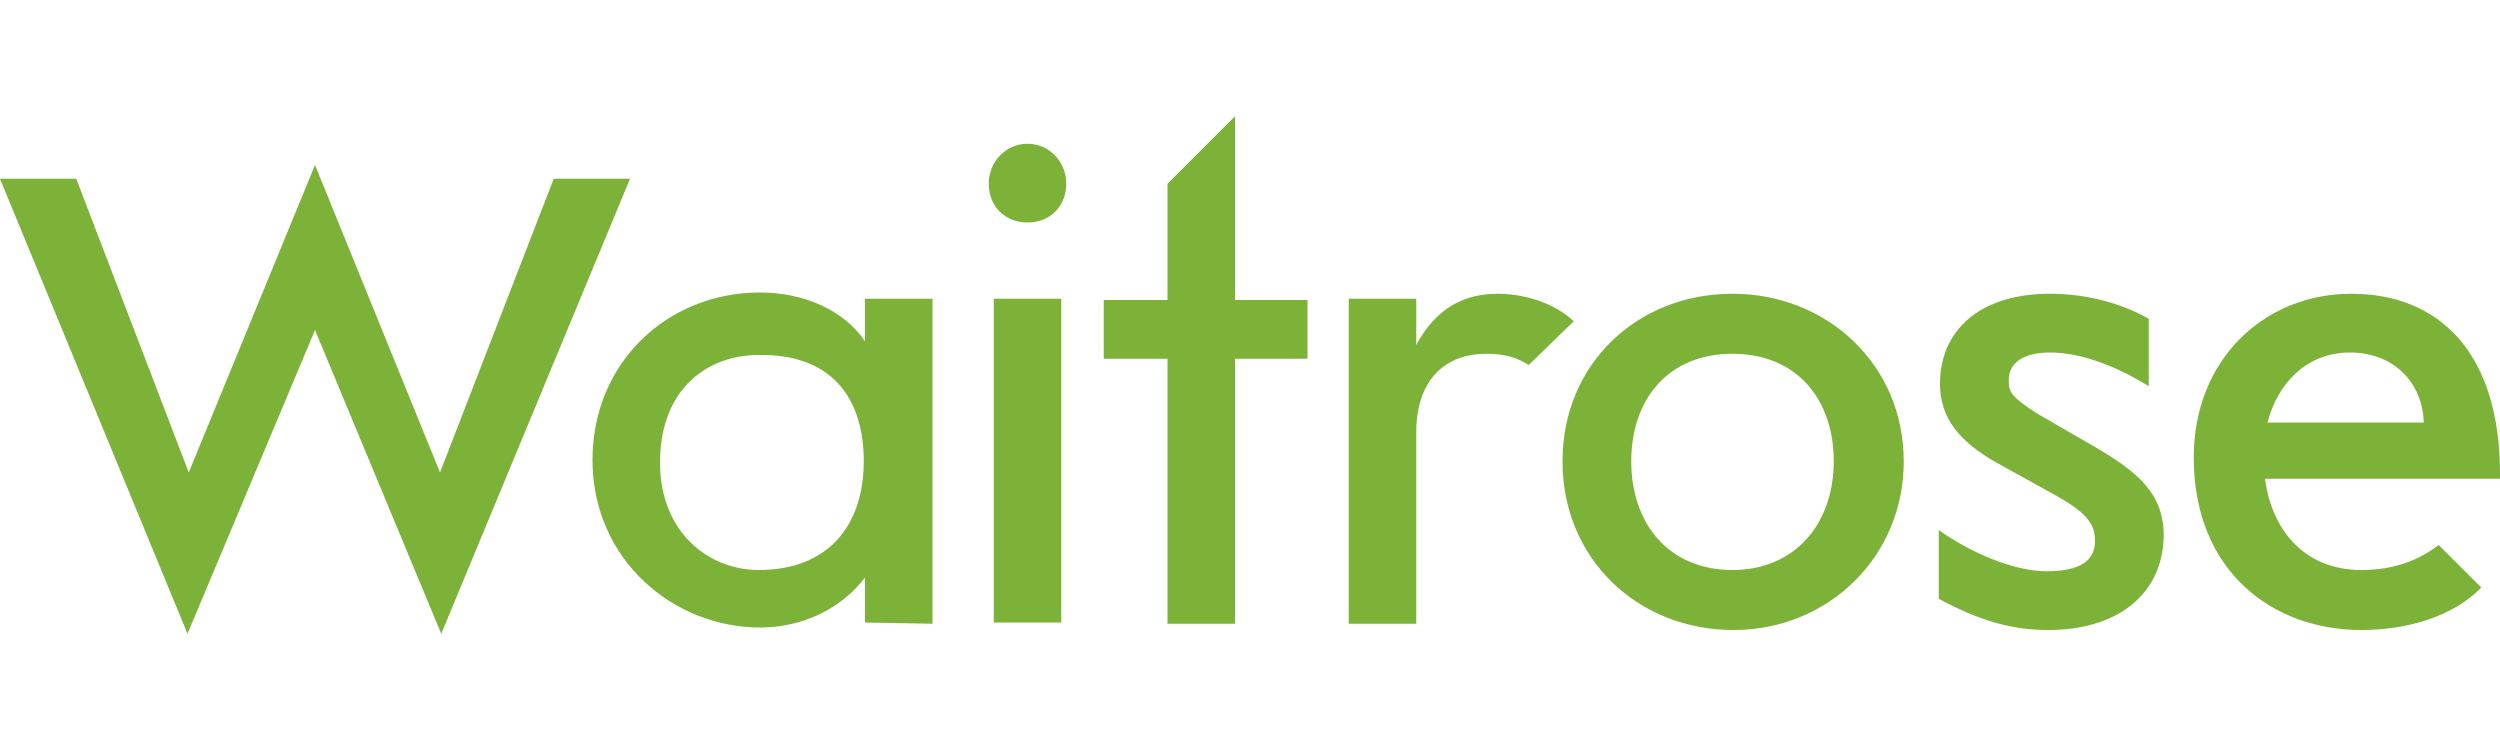
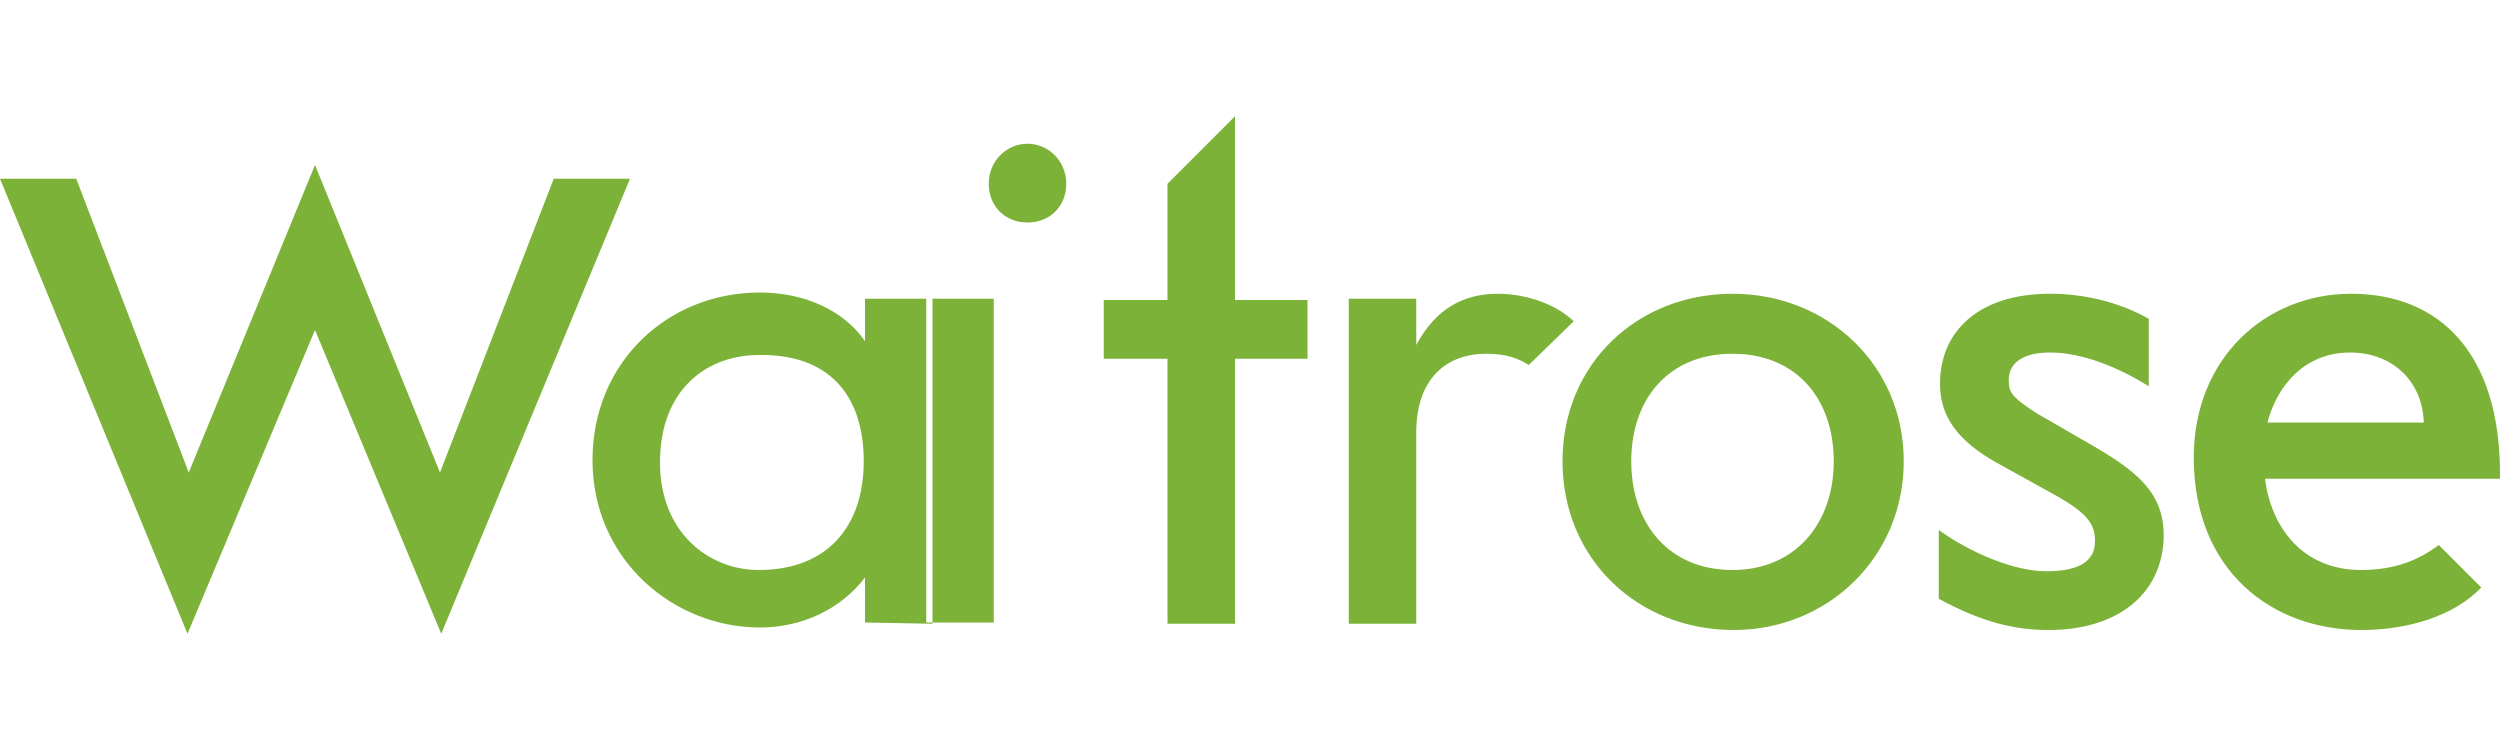
<svg xmlns="http://www.w3.org/2000/svg" viewBox="0 0 200 60" id="waitrose">
-   <path d="M35.3 50.7L25.2 26.4 15 50.7 0 14.3h6.1l9 23.5 10.1-24.6 10 24.6 9.1-23.5h6.1L35.3 50.7zm33.8-13.8c0 5.2-2.9 8.7-8.4 8.7-4 0-7.9-3-7.9-8.6 0-5.9 3.8-8.6 7.9-8.6 5.6-.1 8.4 3.2 8.4 8.5zm5.5 13v-26h-5.4v3.4c-1.7-2.5-4.9-3.9-8.4-3.9-7.4 0-13.4 5.6-13.4 13.4 0 8 6.5 13.4 13.4 13.4 3.4 0 6.5-1.5 8.4-4v3.6l5.4.1zm7.6-32.1c-1.8 0-3.1-1.3-3.1-3.1s1.4-3.2 3.1-3.2 3.1 1.4 3.1 3.2-1.3 3.1-3.1 3.1zm-2.7 6.1h5.4v25.9h-5.4V23.9zm19.3 4.8v21.2h-5.4V28.7h-5.1V24h5.1v-9.3l5.4-5.4V24h5.8v4.7h-5.8zm23.5.5c-.8-.5-1.7-.9-3.4-.9-3.2 0-5.6 2-5.6 6.3v15.3h-5.4v-26h5.4v3.7c1.6-3 3.9-4.1 6.5-4.1 1.9 0 4.4.6 6.1 2.2l-3.6 3.5zm24.4 7.7c0 5-3.1 8.7-8.1 8.7-5.1 0-8.1-3.7-8.1-8.7s3-8.6 8.1-8.6 8.1 3.6 8.1 8.6zm5.6 0c0-7.7-6.1-13.4-13.7-13.4S125 29.1 125 36.9s6 13.5 13.7 13.5c7.5 0 13.6-5.8 13.6-13.5m11.6 13.5c-2.7 0-5.3-.6-8.8-2.5v-5.5c2.5 1.8 6 3.3 8.6 3.3 2.1 0 3.9-.5 3.9-2.4 0-1.3-.5-2.2-3.2-3.7l-4.7-2.6c-3-1.7-4.5-3.6-4.5-6.3 0-4.2 3.1-7.2 8.8-7.2 2.6 0 5.4.6 7.9 2v5.4c-2.4-1.5-5.3-2.7-7.9-2.7-2.1 0-3.3.8-3.3 2.2 0 .9.1 1.3 2.3 2.7l4.5 2.6c3.6 2.1 5.6 3.8 5.6 7.2-.1 4.8-3.9 7.5-9.2 7.5m30-16.6h-12.5c.8-3.1 3.1-5.6 6.6-5.6 3.4 0 5.8 2.3 5.9 5.6zm6.1 4.5v-.4c0-9.6-4.8-14.4-11.9-14.4-6.9 0-12.6 5.2-12.6 13.1 0 9.1 6.3 13.8 13.4 13.8 3.7 0 7.4-1.1 9.6-3.4l-3.4-3.4c-1.6 1.2-3.5 2-6.2 2-4.7 0-7.2-3.4-7.7-7.3H200z" fill="#7bb237" />
+   <path d="M35.3 50.7L25.2 26.4 15 50.7 0 14.3h6.1l9 23.5 10.1-24.6 10 24.6 9.1-23.5h6.1L35.3 50.7zm33.8-13.8c0 5.2-2.9 8.7-8.4 8.7-4 0-7.9-3-7.9-8.6 0-5.9 3.8-8.6 7.9-8.6 5.6-.1 8.4 3.2 8.4 8.5zm5.5 13v-26h-5.4v3.4c-1.7-2.5-4.9-3.9-8.4-3.9-7.4 0-13.4 5.6-13.4 13.4 0 8 6.5 13.4 13.4 13.4 3.4 0 6.5-1.5 8.4-4v3.6l5.4.1zm7.6-32.1c-1.8 0-3.1-1.3-3.1-3.1s1.4-3.2 3.1-3.2 3.1 1.4 3.1 3.2-1.3 3.1-3.1 3.1zm-2.7 6.1v25.9h-5.4V23.9zm19.3 4.8v21.2h-5.4V28.7h-5.1V24h5.1v-9.3l5.4-5.4V24h5.8v4.7h-5.8zm23.5.5c-.8-.5-1.7-.9-3.4-.9-3.2 0-5.6 2-5.6 6.3v15.3h-5.4v-26h5.4v3.7c1.6-3 3.9-4.1 6.5-4.1 1.9 0 4.4.6 6.1 2.2l-3.6 3.5zm24.4 7.7c0 5-3.1 8.7-8.1 8.7-5.1 0-8.1-3.7-8.1-8.7s3-8.6 8.1-8.6 8.1 3.6 8.1 8.6zm5.6 0c0-7.7-6.1-13.4-13.7-13.4S125 29.1 125 36.9s6 13.5 13.7 13.5c7.5 0 13.6-5.8 13.6-13.5m11.6 13.5c-2.7 0-5.3-.6-8.8-2.5v-5.5c2.5 1.8 6 3.3 8.6 3.3 2.1 0 3.9-.5 3.9-2.4 0-1.3-.5-2.2-3.2-3.7l-4.7-2.6c-3-1.7-4.5-3.6-4.5-6.3 0-4.2 3.1-7.2 8.8-7.2 2.6 0 5.4.6 7.9 2v5.4c-2.4-1.5-5.3-2.7-7.9-2.7-2.1 0-3.3.8-3.3 2.2 0 .9.1 1.3 2.3 2.7l4.5 2.6c3.6 2.1 5.6 3.8 5.6 7.2-.1 4.8-3.9 7.5-9.2 7.5m30-16.6h-12.5c.8-3.1 3.1-5.6 6.6-5.6 3.4 0 5.8 2.3 5.9 5.6zm6.1 4.5v-.4c0-9.6-4.8-14.4-11.9-14.4-6.9 0-12.6 5.2-12.6 13.1 0 9.1 6.3 13.8 13.4 13.8 3.7 0 7.4-1.1 9.6-3.4l-3.4-3.4c-1.6 1.2-3.5 2-6.2 2-4.7 0-7.2-3.4-7.7-7.3H200z" fill="#7bb237" />
</svg>